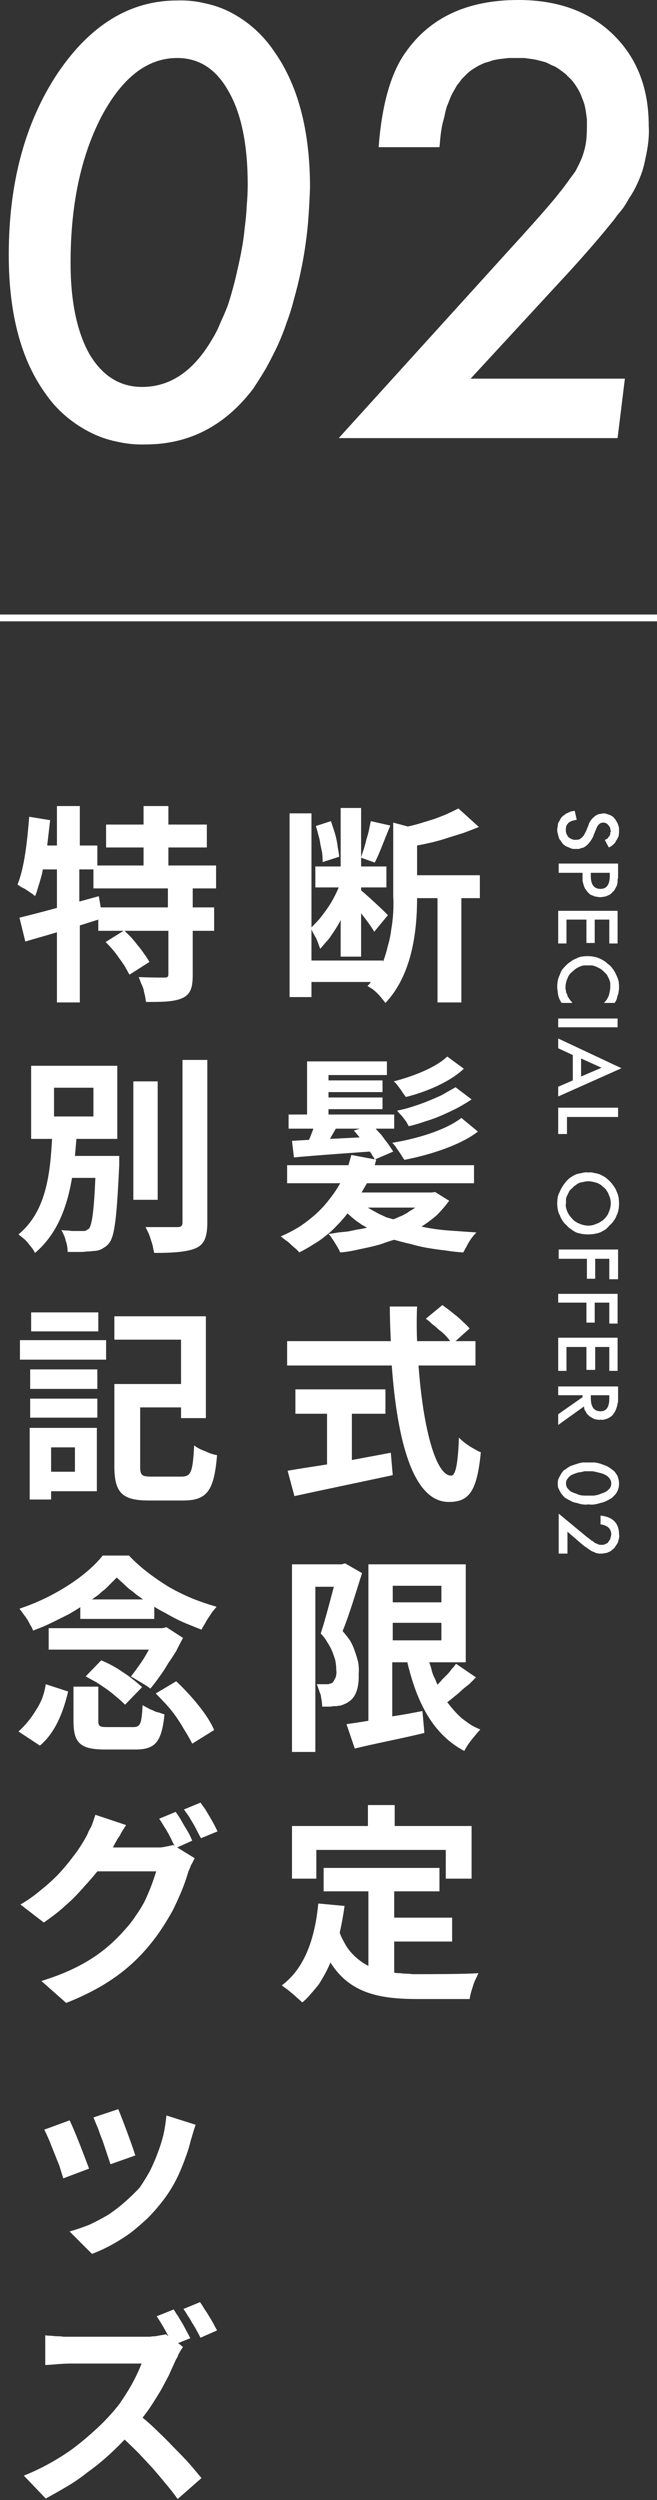
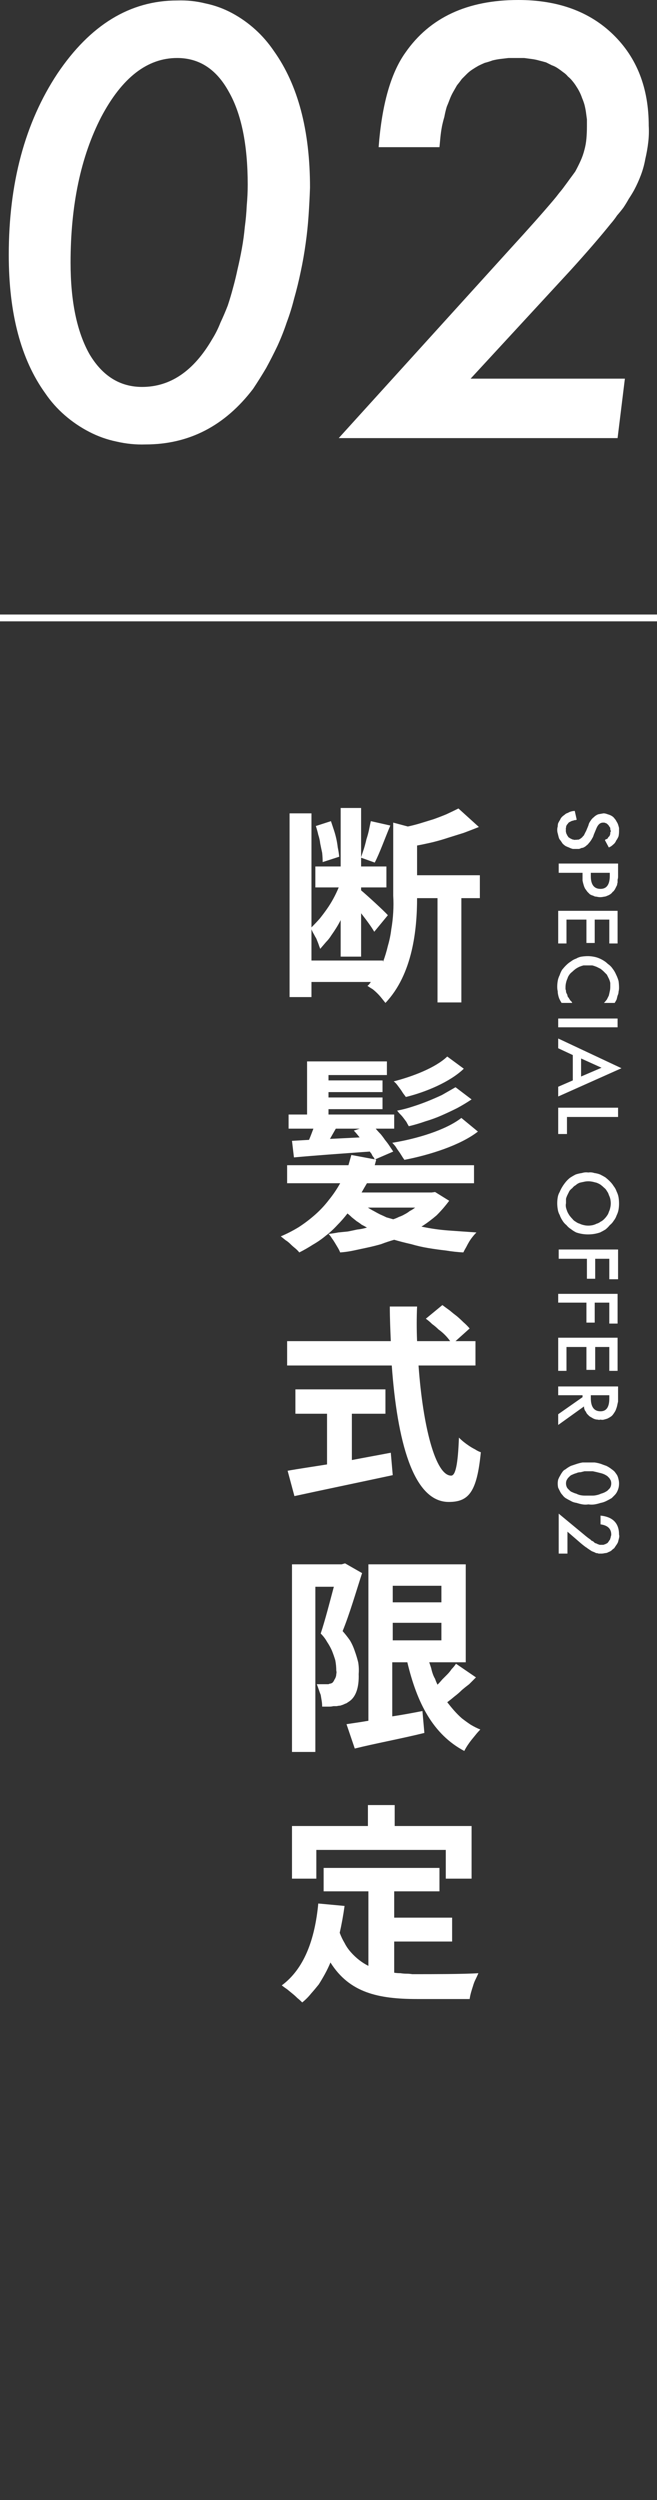
<svg xmlns="http://www.w3.org/2000/svg" version="1.2" viewBox="0 0 135 513" width="135" height="513">
  <rect x="0" y="0" width="135" height="513" fill="#333333" stroke="none" />
  <title>グループ 321-svg</title>
  <style>
		.s0 { fill: #ffffff } 
		.s1 { fill: none;stroke: #ffffff;stroke-width: 1.4 } 
	</style>
  <g id="グループ_321">
    <path id="パス_2585" fill-rule="evenodd" class="s0" d="m63.7 38.5q-0.1 2.9-0.3 5.8-0.2 2.9-0.6 5.7-0.4 2.9-1 5.7-0.6 2.9-1.4 5.7-0.6 2.4-1.5 4.8-0.8 2.4-1.9 4.8-1.1 2.3-2.3 4.5-1.3 2.2-2.7 4.3-8.7 11.4-22.1 11.4-3 0.1-6-0.6-2.9-0.6-5.6-2-2.7-1.4-5-3.4-2.3-2-4-4.5-7.5-10.4-7.5-28.4 0-22.1 10-37.2 10.1-15 24.6-15 3-0.1 5.8 0.6 2.9 0.6 5.5 2 2.6 1.4 4.8 3.4 2.1 1.9 3.8 4.4 7.4 10.4 7.4 28zm-12.8-0.6q0-12.3-3.9-19.1-3.8-6.9-10.6-6.9-9.2 0-15.6 12.1-6.3 12.2-6.3 29.9 0 11.9 3.9 18.8 4 6.7 10.8 6.7 8.7 0 14.4-9.8 1-1.6 1.7-3.4 0.8-1.7 1.5-3.5 0.6-1.8 1.1-3.7 0.5-1.8 0.9-3.7 0.5-2.1 0.9-4.3 0.4-2.2 0.6-4.4 0.3-2.2 0.4-4.4 0.2-2.2 0.2-4.3zm77.5 39.8l-1.5 12.2h-57.3l35.3-38.9q5.5-6 8.8-9.9 0.6-0.7 1.2-1.5 0.6-0.7 1.1-1.4 0.6-0.8 1.1-1.5 0.6-0.8 1.1-1.5 0.6-1.1 1.1-2.2 0.5-1.1 0.8-2.3 0.3-1.1 0.4-2.3 0.1-1.2 0.1-2.4 0-0.8 0-1.5-0.1-0.8-0.2-1.5-0.1-0.7-0.3-1.5-0.2-0.7-0.5-1.4-0.2-0.6-0.5-1.2-0.3-0.6-0.7-1.2-0.3-0.5-0.8-1.1-0.4-0.5-0.9-0.9-0.4-0.5-1-0.9-0.5-0.4-1.1-0.8-0.6-0.4-1.2-0.6-0.6-0.3-1.2-0.6-0.7-0.2-1.5-0.4-0.7-0.2-1.5-0.3-0.7-0.1-1.5-0.2-0.8 0-1.5 0-0.9 0-1.7 0-0.8 0.1-1.7 0.2-0.8 0.1-1.6 0.3-0.8 0.3-1.6 0.5-0.7 0.3-1.3 0.6-0.7 0.4-1.3 0.8-0.6 0.4-1.1 0.9-0.5 0.5-1 1-0.5 0.7-1 1.3-0.4 0.7-0.8 1.4-0.4 0.7-0.7 1.5-0.3 0.8-0.6 1.5-0.3 1-0.5 2.1-0.3 1-0.5 2-0.2 1.1-0.3 2.1-0.1 1.1-0.2 2.1h-12.5q1-13.1 5.5-19.4 7.5-10.8 23.2-10.8 12.2 0 19.5 7.1 7.3 7.1 7.3 18.7 0.1 1.7-0.1 3.4-0.2 1.7-0.6 3.4-0.3 1.7-0.9 3.3-0.6 1.6-1.4 3.1-0.5 0.9-1.1 1.8-0.5 0.9-1.1 1.8-0.6 0.8-1.3 1.6-0.6 0.9-1.3 1.7-3.3 4.1-8.3 9.6l-20.5 22.2z" />
    <g id="グループ_250">
      <path id="パス_2586" fill-rule="evenodd" class="s0" d="m125.1 173.9l-0.8-1.5q0.1-0.1 0.2-0.2 0.2 0 0.3-0.1 0.1-0.1 0.2-0.3 0.1-0.1 0.2-0.2 0.1-0.1 0.1-0.2 0.1-0.2 0.1-0.3 0-0.1 0-0.3 0.1-0.1 0.1-0.2 0-0.2-0.1-0.4 0-0.1 0-0.3-0.1-0.2-0.2-0.3-0.1-0.2-0.2-0.3-0.1-0.1-0.2-0.2-0.1-0.1-0.3-0.2-0.1 0-0.3-0.1-0.1 0-0.3 0-0.9 0-1.4 1.3l-0.5 1.2q-0.1 0.4-0.3 0.7-0.1 0.2-0.3 0.5-0.2 0.3-0.4 0.5-0.2 0.3-0.5 0.5-0.2 0.2-0.4 0.3-0.3 0.2-0.6 0.2-0.2 0.1-0.5 0.2-0.3 0-0.6 0-0.4 0-0.7 0-0.4-0.1-0.8-0.3-0.3-0.1-0.7-0.3-0.3-0.2-0.6-0.5-0.2-0.3-0.4-0.6-0.3-0.3-0.4-0.7-0.1-0.4-0.2-0.8-0.1-0.3-0.1-0.7 0-0.4 0.1-0.7 0-0.4 0.1-0.7 0.2-0.4 0.4-0.7 0.1-0.3 0.4-0.6 0.2-0.2 0.5-0.4 0.3-0.3 0.7-0.4 0.3-0.2 0.7-0.3 0.4-0.1 0.7-0.1l0.4 1.8q-0.2 0.1-0.4 0.1-0.2 0-0.3 0.1-0.2 0-0.4 0.1-0.2 0.1-0.4 0.2-0.2 0.1-0.3 0.3-0.2 0.2-0.3 0.4-0.1 0.2-0.1 0.5-0.1 0.2 0 0.4-0.1 0.2 0 0.4 0 0.2 0.1 0.4 0.1 0.2 0.2 0.4 0.1 0.1 0.2 0.3 0.2 0.1 0.3 0.2 0.2 0.1 0.4 0.2 0.2 0.1 0.4 0.1 0.2 0.1 0.4 0 0.1 0.1 0.2 0 0 0 0.1 0 0.1 0 0.2 0 0.1 0 0.1 0 0.1-0.1 0.2-0.1 0.1 0 0.1-0.1 0.1 0 0.2-0.1 0 0 0.1-0.1 0.1 0 0.1-0.1 0.1 0 0.1-0.1 0.1-0.1 0.2-0.2 0 0 0.1-0.1 0-0.1 0.1-0.2 0-0.1 0.1-0.2 0-0.1 0.1-0.2 0-0.1 0.1-0.2l0.5-1.2q0.1-0.5 0.4-0.9 0.3-0.5 0.7-0.8 0.4-0.4 0.9-0.6 0.5-0.1 1.1-0.2 0.3 0 0.6 0.1 0.3 0.1 0.6 0.2 0.3 0.1 0.6 0.3 0.3 0.2 0.5 0.5 0.2 0.2 0.4 0.6 0.2 0.3 0.3 0.6 0.1 0.3 0.2 0.7 0 0.3 0 0.7 0 0.5-0.1 1-0.2 0.5-0.5 0.9-0.2 0.5-0.6 0.8-0.4 0.4-0.9 0.6zm-5.4 5.2h-4.9v-1.9h12.2v2.1q0 0.3 0 0.6 0 0.3-0.1 0.6 0 0.3 0 0.6-0.1 0.3-0.1 0.5-0.1 0.2-0.2 0.4-0.1 0.2-0.2 0.4-0.1 0.2-0.2 0.3-0.1 0.2-0.3 0.3-0.2 0.3-0.5 0.5-0.3 0.2-0.6 0.3-0.4 0.2-0.7 0.2-0.4 0.1-0.8 0.1-0.3 0-0.7-0.1-0.4 0-0.7-0.2-0.4-0.1-0.7-0.3-0.3-0.3-0.5-0.5-0.3-0.4-0.5-0.7-0.2-0.4-0.3-0.8-0.1-0.3-0.2-0.8 0-0.4 0-0.8zm1.7 0v0.7q0 2.6 2 2.6 1.9 0 1.9-2.7v-0.6zm3.8 14.5v-4.9h-3v4.8h-1.7v-4.8h-4.1v4.9h-1.7v-6.7h12.2v6.7zm1.1 12.2h-2.2q0.3-0.3 0.6-0.7 0.2-0.4 0.4-0.8 0.1-0.4 0.2-0.9 0.1-0.4 0.1-0.9 0-0.4 0-0.8-0.1-0.5-0.3-0.9-0.2-0.4-0.4-0.8-0.3-0.3-0.6-0.6-0.3-0.3-0.7-0.6-0.4-0.2-0.8-0.4-0.5-0.2-0.9-0.3-0.4 0-0.9 0-0.5 0-0.9 0-0.4 0.1-0.9 0.3-0.4 0.2-0.7 0.4-0.4 0.3-0.7 0.6-0.4 0.3-0.6 0.6-0.3 0.4-0.4 0.8-0.2 0.4-0.3 0.9-0.1 0.4-0.1 0.9 0 0.2 0 0.4 0.1 0.2 0.1 0.4 0 0.2 0.1 0.4 0.1 0.2 0.2 0.4 0 0.1 0 0.2 0.1 0.1 0.1 0.2 0.1 0.1 0.2 0.2 0 0.1 0.1 0.2 0.1 0.1 0.1 0.2 0.1 0.1 0.2 0.2 0.1 0.1 0.2 0.2 0 0.1 0.1 0.2h-2.2q-0.2-0.3-0.4-0.7-0.2-0.4-0.3-0.9-0.1-0.4-0.1-0.8-0.1-0.4-0.1-0.9 0-0.6 0.1-1.2 0.1-0.6 0.4-1.2 0.2-0.6 0.5-1.1 0.4-0.5 0.8-0.9 0.5-0.5 1-0.8 0.5-0.4 1.1-0.6 0.5-0.3 1.1-0.4 0.7-0.1 1.3-0.1 0.5 0 1.1 0.1 0.6 0.1 1.1 0.3 0.5 0.2 1 0.5 0.5 0.3 0.9 0.7 0.6 0.4 1 1 0.4 0.5 0.7 1.2 0.3 0.6 0.5 1.3 0.1 0.7 0.1 1.4 0 0.4-0.1 0.8 0 0.4-0.2 0.8-0.1 0.4-0.2 0.8-0.2 0.4-0.4 0.7zm0.6 5h-12.2v-1.8h12.2zm-9.2 10.9v-5.2l-3-1.4v-2l13 6.1-13 5.8v-2zm1.7-0.8l4.2-1.8-4.2-1.9zm7.6 8.3h-10.5v3.5h-1.8v-5.4h12.3zm-6.1 11.4q0.6-0.1 1.2 0.1 0.7 0.1 1.2 0.3 0.6 0.3 1.1 0.6 0.5 0.4 0.9 0.8 0.5 0.5 0.8 1 0.4 0.5 0.6 1.1 0.3 0.6 0.4 1.2 0.1 0.6 0.1 1.3 0 0.6-0.1 1.2-0.1 0.6-0.4 1.2-0.2 0.6-0.6 1.1-0.3 0.5-0.8 0.9-0.4 0.5-0.9 0.9-0.5 0.3-1.1 0.6-0.6 0.2-1.2 0.3-0.6 0.1-1.3 0.1-0.6 0-1.2-0.1-0.6-0.1-1.2-0.3-0.6-0.3-1.1-0.7-0.5-0.3-0.9-0.8-0.5-0.4-0.8-0.9-0.4-0.6-0.6-1.2-0.3-0.5-0.4-1.2-0.1-0.6-0.1-1.2 0-0.6 0.1-1.2 0.1-0.6 0.4-1.1 0.2-0.5 0.5-1 0.3-0.5 0.7-1 0.4-0.5 0.9-0.9 0.6-0.4 1.2-0.7 0.6-0.2 1.3-0.3 0.6-0.2 1.3-0.1zm0 1.8q-0.5 0-0.9 0.1-0.5 0.1-0.9 0.2-0.5 0.2-0.8 0.5-0.4 0.2-0.7 0.6-0.4 0.3-0.6 0.6-0.2 0.4-0.4 0.8-0.2 0.4-0.3 0.8 0 0.5 0 0.9-0.1 0.4 0 0.9 0.1 0.4 0.3 0.9 0.2 0.4 0.4 0.7 0.3 0.4 0.6 0.7 0.3 0.4 0.7 0.6 0.4 0.3 0.8 0.4 0.4 0.2 0.9 0.3 0.4 0.1 0.9 0.1 0.4 0 0.9-0.1 0.4-0.1 0.8-0.3 0.4-0.1 0.8-0.4 0.4-0.2 0.7-0.5 0.4-0.4 0.6-0.7 0.3-0.4 0.4-0.8 0.2-0.4 0.3-0.9 0.1-0.4 0.1-0.9 0-0.4-0.1-0.9-0.1-0.4-0.3-0.8-0.1-0.4-0.4-0.8-0.2-0.4-0.6-0.7-0.3-0.3-0.7-0.6-0.3-0.2-0.8-0.4-0.4-0.1-0.8-0.2-0.5-0.1-0.9-0.1zm4.3 20.1v-4.2h-2.9v4.1h-1.7v-4.1h-5.8v-1.9h12.2v6.1zm0 9.1v-4.3h-3v4.1h-1.7v-4.1h-5.8v-1.8h12.2v6.1zm0 9.7v-4.9h-2.9v4.7h-1.8v-4.7h-4.1v4.9h-1.7v-6.8h12.2v6.8zm-5.2 7.3l-5.3 3.8v-2.2l5-3.5v-0.4h-5v-1.8h12.3v2.2q0 0.4 0 0.9-0.1 0.4-0.2 0.9-0.1 0.4-0.3 0.9-0.2 0.4-0.5 0.8-0.2 0.3-0.5 0.5-0.3 0.2-0.7 0.4-0.3 0.1-0.7 0.2-0.3 0.1-0.7 0-0.3 0.1-0.6 0-0.3 0-0.6-0.1-0.3-0.1-0.6-0.3-0.2-0.1-0.5-0.3-0.2-0.2-0.4-0.4-0.2-0.2-0.3-0.5-0.2-0.2-0.3-0.5-0.1-0.3-0.1-0.6zm1.4-2.3v0.6q0 2.7 2 2.7 1.8 0 1.8-2.6v-0.7zm-0.4 13.8q0.6 0 1.2 0 0.7 0.1 1.3 0.3 0.5 0.2 1.1 0.4 0.6 0.3 1.1 0.7 0.3 0.2 0.6 0.5 0.3 0.4 0.5 0.7 0.2 0.4 0.3 0.9 0.1 0.4 0.1 0.8 0 0.5-0.1 0.9-0.1 0.4-0.3 0.8-0.2 0.4-0.5 0.7-0.3 0.3-0.6 0.6-0.5 0.3-1.1 0.6-0.6 0.3-1.2 0.4-0.6 0.2-1.2 0.3-0.6 0.1-1.3 0-0.6 0.1-1.2 0-0.6-0.1-1.2-0.3-0.7-0.1-1.2-0.4-0.6-0.3-1.1-0.6-0.4-0.3-0.6-0.6-0.3-0.3-0.5-0.7-0.2-0.4-0.4-0.8-0.1-0.4-0.1-0.9 0-0.4 0.1-0.8 0.2-0.5 0.4-0.8 0.2-0.4 0.5-0.8 0.2-0.3 0.6-0.5 0.5-0.4 1.1-0.7 0.6-0.2 1.2-0.4 0.6-0.2 1.2-0.3 0.7 0 1.3 0zm0 1.8q-0.4 0-0.9 0-0.4 0.1-0.8 0.2-0.5 0-0.9 0.2-0.4 0.1-0.8 0.3-0.3 0.1-0.5 0.3-0.2 0.2-0.4 0.4-0.2 0.3-0.3 0.5-0.1 0.3-0.1 0.6 0 0.3 0.1 0.6 0.1 0.3 0.3 0.5 0.2 0.2 0.4 0.4 0.2 0.2 0.5 0.3 0.4 0.2 0.8 0.3 0.4 0.2 0.8 0.3 0.5 0.1 0.9 0.1 0.4 0 0.8 0 0.5 0 0.9 0 0.4 0 0.8-0.1 0.5-0.1 0.9-0.3 0.4-0.1 0.8-0.3 0.2-0.1 0.5-0.3 0.2-0.2 0.4-0.4 0.2-0.2 0.3-0.5 0.1-0.3 0.1-0.6 0-0.3-0.1-0.6-0.1-0.2-0.3-0.5-0.2-0.2-0.4-0.4-0.3-0.2-0.5-0.3-0.4-0.2-0.8-0.3-0.4-0.1-0.8-0.2-0.4-0.1-0.9-0.2-0.4 0-0.8 0zm-4.4 12.4v4.5h-1.8v-8.2l5.2 4.3q0.7 0.6 1.3 1 0.1 0.1 0.2 0.2 0.1 0.1 0.2 0.1 0.2 0.1 0.3 0.2 0.1 0.1 0.2 0.2 0.2 0.1 0.3 0.1 0.2 0.1 0.4 0.2 0.1 0 0.3 0.1 0.2 0 0.4 0 0.2 0 0.4 0 0.2-0.1 0.3-0.1 0.2-0.1 0.4-0.2 0.2-0.1 0.3-0.3 0.1-0.1 0.2-0.3 0.2-0.2 0.2-0.4 0.1-0.2 0.1-0.4 0.1-0.2 0.1-0.4 0-1.8-2.2-2.1v-1.8q3.8 0.4 3.8 3.9 0.1 0.3 0 0.7-0.1 0.4-0.2 0.8-0.1 0.3-0.4 0.7-0.2 0.3-0.4 0.6-0.3 0.2-0.6 0.5-0.3 0.2-0.6 0.3-0.3 0.2-0.7 0.2-0.4 0.1-0.7 0.1-0.3 0-0.6 0-0.2-0.1-0.5-0.1-0.2-0.1-0.4-0.2-0.3-0.1-0.5-0.2-0.2-0.1-0.3-0.2-0.2-0.1-0.3-0.2-0.2-0.1-0.3-0.2-0.1-0.1-0.3-0.2-0.7-0.5-1.6-1.3z" />
      <path id="パス_2643" fill-rule="evenodd" class="s0" d="m98.6 184.3h-3.8v21.4h-4.9v-21.4h-4.2c0 6.4-0.9 15.6-6.5 21.5q-0.4-0.5-0.8-1-0.4-0.5-0.8-0.9-0.5-0.5-1-0.9-0.5-0.3-1.1-0.7c0.3-0.2 0.5-0.5 0.7-0.8h-12.2v3.1h-4.5v-37.7h4.5v23.4q0.9-0.9 1.7-1.8 0.8-1 1.5-2 0.7-1 1.3-2.1 0.6-1.1 1.1-2.3h-4.8v-4.3h5.2v-12h4.2v10.1q0.3-0.9 0.6-1.8 0.3-1 0.5-1.9 0.3-0.9 0.5-1.8 0.2-1 0.4-1.9l4 0.9c-1.1 2.6-2.2 5.7-3.2 7.6l-2.8-1v1.8h5.2v4.3h-5.2v0.6c1.2 1 4.7 4.2 5.5 5.1l-2.8 3.4c-0.5-0.9-1.6-2.4-2.7-3.8v8.9h-4.2v-7.5q-0.4 0.8-0.9 1.6-0.5 0.8-1 1.5-0.5 0.8-1.1 1.4-0.6 0.7-1.2 1.4-0.2-0.5-0.4-1.1-0.2-0.5-0.4-1-0.3-0.5-0.5-0.9-0.3-0.5-0.5-1v6.4h14.7v0.3q0.6-1.6 1-3.3 0.5-1.7 0.7-3.4 0.3-1.7 0.4-3.5 0.1-1.7 0-3.4v-15l3 0.8q1.4-0.3 2.7-0.7 1.3-0.4 2.6-0.8 1.4-0.5 2.6-1 1.3-0.6 2.5-1.2l4.2 3.8q-1.5 0.6-3.1 1.2-1.6 0.5-3.2 1-1.5 0.5-3.1 0.9-1.7 0.4-3.3 0.7v6.1h12.9zm-32.3-7.4q0-0.9-0.1-1.9-0.2-0.9-0.4-1.9-0.1-0.9-0.4-1.8-0.2-0.9-0.5-1.8l3.1-1q0.3 0.9 0.6 1.8 0.3 0.9 0.5 1.8 0.2 0.9 0.3 1.8 0.2 0.9 0.3 1.9zm31.9 55.3c-3.6 2.8-9.9 4.8-15.1 5.8q-0.3-0.4-0.6-0.9-0.3-0.5-0.6-0.9-0.3-0.4-0.6-0.9-0.3-0.4-0.7-0.8c5-0.8 11-2.6 14.2-5.1zm-5.9 14.2q-0.6 0.8-1.2 1.5-0.7 0.8-1.4 1.5-0.7 0.6-1.5 1.2-0.8 0.6-1.6 1.1 1.4 0.3 2.8 0.5 1.4 0.2 2.8 0.3 1.4 0.1 2.8 0.2 1.4 0.1 2.9 0.2-0.4 0.4-0.8 0.9-0.4 0.5-0.7 1-0.3 0.5-0.6 1.1-0.3 0.5-0.6 1.1-1.8-0.1-3.6-0.4-1.8-0.2-3.6-0.5-1.8-0.3-3.5-0.8-1.8-0.4-3.5-0.9-1.4 0.4-2.7 0.9-1.4 0.4-2.8 0.7-1.4 0.3-2.8 0.6-1.4 0.3-2.8 0.4-0.2-0.5-0.5-1-0.3-0.5-0.6-1-0.3-0.5-0.6-0.9-0.3-0.5-0.7-0.9 1-0.1 2-0.3 1-0.1 2-0.2 1-0.2 1.9-0.4 1-0.1 2-0.4-0.5-0.3-1.1-0.6-0.5-0.4-1-0.7-0.5-0.4-1-0.8-0.4-0.4-0.9-0.8-1 1.3-2.1 2.4-1.1 1.2-2.4 2.2-1.2 1-2.6 1.8-1.4 0.9-2.8 1.6-0.4-0.5-0.9-0.9-0.5-0.4-0.9-0.8-0.5-0.5-1-0.8-0.5-0.4-1-0.8 1.9-0.8 3.7-1.9 1.7-1.1 3.3-2.5 1.6-1.4 2.9-3.1 1.3-1.6 2.3-3.4h-10.9v-3.7h12.6c0.2-0.7 0.4-1.4 0.6-2.1l4.8 0.9q-0.1-0.2-0.2-0.4-0.2-0.2-0.3-0.4-0.1-0.2-0.2-0.4-0.2-0.2-0.3-0.4c-5.6 0.4-11.3 0.8-15.6 1.2l-0.4-3.4 3.5-0.2c0.3-0.7 0.6-1.5 0.9-2.3h-5.1v-2.9h3.8v-10.9h16.4v2.8h-12v1.1h11.1v2.4h-11.1v1.1h11.1v2.4h-11.1v1.1h13.5v2.9h-3.8q0.5 0.6 1 1.1 0.5 0.6 0.9 1.2 0.5 0.6 0.9 1.2 0.4 0.6 0.8 1.2l-3.7 1.6 0.2 0.1c-0.1 0.4-0.2 0.7-0.3 1.1h20.4v3.7h-22q-0.6 1-1.1 1.9h14.4l0.7-0.1zm3-27.1c-2.8 2.7-7.8 4.8-11.9 5.8q-0.3-0.4-0.6-0.8-0.3-0.5-0.6-0.9-0.3-0.4-0.6-0.8-0.3-0.4-0.7-0.7c3.9-1 8.6-2.8 11-5.1zm-19.7 28.5q0.6 0.4 1.2 0.7 0.7 0.4 1.3 0.7 0.7 0.3 1.3 0.6 0.7 0.2 1.4 0.4 0.6-0.2 1.2-0.5 0.6-0.2 1.1-0.5 0.6-0.3 1.1-0.7 0.6-0.3 1.1-0.7zm-6.6-16.2c-0.4 0.7-0.8 1.4-1.2 2.1 2-0.1 4-0.2 6.1-0.3-0.4-0.5-0.8-1-1.2-1.4l1.2-0.4zm27.9-6q-1.5 1-3 1.8-1.6 0.8-3.2 1.5-1.6 0.7-3.3 1.2-1.7 0.6-3.4 1-0.3-0.5-0.5-0.9-0.3-0.4-0.6-0.8-0.3-0.4-0.7-0.8-0.3-0.3-0.6-0.7 1.6-0.3 3.1-0.8 1.6-0.5 3.1-1.1 1.5-0.6 3-1.3 1.4-0.8 2.8-1.6zm-10.9 54.6c0.9 12.6 3.5 22.6 6.7 22.6 0.9 0 1.4-2.3 1.6-7.8q0.5 0.5 1 0.9 0.5 0.4 1.1 0.8 0.6 0.4 1.2 0.7 0.6 0.4 1.2 0.6c-0.8 8.2-2.5 10.2-6.6 10.2-7.4 0-10.6-12.8-11.7-28h-21.5v-5h21.3c-0.1-2.4-0.2-4.8-0.2-7.1h5.6c-0.1 2.3-0.1 4.7 0 7.1h6.8q-0.5-0.7-1.1-1.3-0.6-0.6-1.3-1.1-0.6-0.6-1.3-1.1-0.6-0.6-1.3-1.1l3.4-2.8q0.8 0.6 1.5 1.1 0.7 0.6 1.5 1.2 0.7 0.6 1.3 1.2 0.7 0.6 1.3 1.3l-2.9 2.6h4.1v5zm-13.7 19.4c2.6-0.5 5.4-1 8-1.5l0.4 4.6c-7 1.5-14.7 3.1-20.2 4.3l-1.4-5.2c2.2-0.4 5-0.8 8.1-1.3v-10.4h-6.5v-5h18.5v5h-6.9zm2.1 23.2c-1.2 3.7-2.6 8.5-4 11.9q0.8 0.9 1.5 1.9 0.6 1 1 2.2 0.4 1.1 0.7 2.3 0.2 1.2 0.1 2.4c0.1 2.8-0.6 4.7-1.9 5.6q-0.3 0.2-0.6 0.4-0.3 0.1-0.7 0.3-0.3 0.1-0.6 0.2-0.3 0-0.7 0.1-0.4 0-0.7 0-0.4 0.1-0.8 0.1-0.4 0-0.7 0-0.4 0-0.8 0 0-0.6-0.1-1.2-0.1-0.6-0.2-1.2-0.2-0.5-0.4-1.1-0.2-0.6-0.4-1.1c0.8 0 1.4 0 2 0q0.2 0 0.3 0 0.2 0 0.3-0.1 0.2 0 0.4-0.1 0.1 0 0.2-0.1 0.3-0.3 0.4-0.6 0.2-0.3 0.3-0.6 0.1-0.3 0.1-0.6 0.1-0.3 0-0.7 0-1-0.2-2.1-0.3-1-0.7-2-0.4-0.9-1-1.8-0.5-0.9-1.3-1.7c0.9-2.7 1.9-6.6 2.7-9.6h-3.8v33.9h-4.8v-38.5h10.2l0.7-0.2zm23.4 21.4q-0.7 0.7-1.4 1.4-0.8 0.6-1.5 1.2-0.7 0.7-1.5 1.3-0.7 0.6-1.5 1.2 0.7 0.9 1.4 1.7 0.8 0.9 1.6 1.6 0.9 0.7 1.8 1.3 1 0.6 2 1-0.5 0.5-0.9 1-0.5 0.6-0.9 1.1-0.4 0.5-0.8 1.1-0.4 0.6-0.7 1.2c-6.4-3.4-9.7-9.8-11.7-18.2h-3.1v11.1c2-0.3 4.2-0.7 6.2-1.1l0.4 4.5c-4.9 1.2-10.3 2.2-14.3 3.2l-1.7-5c1.3-0.2 2.8-0.4 4.5-0.7v-32.1h20v20.1h-7.5q0.2 0.6 0.4 1.2 0.1 0.5 0.3 1.1 0.2 0.6 0.5 1.1 0.2 0.6 0.5 1.2 0.5-0.5 1-1.1 0.5-0.5 1-1 0.5-0.5 0.9-1.1 0.5-0.5 0.9-1.1zm-17.1-15.4h10v-3.4h-10zm0 7.8h10v-3.6h-10zm-15.7 48.9h-5v-10.8h15.6v-4.3h5.5v4.3h15.8v10.8h-5.3v-5.9h-26.6zm16 19.3q0.6 0.1 1.3 0.1 0.6 0.1 1.2 0.1 0.6 0 1.2 0.1 0.6 0 1.3 0c2.3 0 9.4 0 12.3-0.2q-0.3 0.7-0.6 1.3-0.3 0.6-0.5 1.3-0.2 0.6-0.4 1.3-0.2 0.7-0.3 1.4h-10.8c-8 0-13.9-1.3-17.8-7.5q-0.5 1.2-1.1 2.3-0.6 1.1-1.3 2.2-0.8 1-1.6 1.9-0.8 1-1.8 1.8-0.5-0.5-1-0.9-0.5-0.5-1-0.9-0.6-0.5-1.1-0.9-0.6-0.4-1.1-0.8c4.6-3.4 6.8-9.4 7.5-16.8l5.4 0.5q-0.4 2.9-1 5.5 0.4 1.1 1 2.1 0.5 1 1.3 1.9 0.8 0.9 1.7 1.6 0.9 0.7 1.9 1.2v-15.3h-9.2v-4.8h23.8v4.8h-9.3v5.4h11.9v4.9h-11.9z" />
-       <path id="パス_2644" fill-rule="evenodd" class="s0" d="m39.6 182.3v3.9h4.4v4.8h-4.4v9c0 2.6-0.4 4-2.1 4.8-1.8 0.8-4.2 0.8-7.5 0.8q-0.1-0.6-0.2-1.3-0.2-0.6-0.3-1.3-0.2-0.6-0.5-1.2-0.2-0.6-0.5-1.3c2.2 0.1 4.5 0.1 5.2 0.1 0.7 0 0.9-0.1 0.9-0.7v-8.9h-9q0.7 0.7 1.4 1.4 0.7 0.8 1.3 1.6 0.7 0.8 1.3 1.7 0.6 0.8 1.1 1.7l-4.1 2.6q-0.5-0.9-1-1.8-0.6-0.9-1.2-1.7-0.6-0.9-1.3-1.7-0.7-0.8-1.4-1.5l3.7-2.3h-5.2v-2.3c-1.3 0.4-2.5 0.8-3.8 1.2v15.8h-4.7v-14.4c-2.3 0.7-4.5 1.3-6.5 1.9l-1.2-4.9c2.1-0.5 4.8-1.2 7.7-2v-7.9h-2.9q-0.1 0.7-0.3 1.4-0.2 0.7-0.4 1.4-0.2 0.6-0.4 1.3-0.2 0.7-0.5 1.4-0.4-0.4-0.9-0.7-0.4-0.3-0.9-0.6-0.4-0.3-0.9-0.5-0.5-0.3-0.9-0.6c1.4-3.4 2-8.8 2.4-13.9l4.3 0.7q-0.3 2.6-0.6 5.2h2v-8.1h4.7v8.1h3.6v4.1h9.5v-3.7h-7.7v-4.7h7.7v-3.8h5.1v3.8h7.9v4.7h-7.9v3.7h9.8v4.7zm-5.1 0h-15.3v-3.9h-2.9v6.6l4-1.1 0.4 2.3h13.8zm-10 54.9c0 0 0 1.3 0 1.9-0.5 10.4-0.9 14.6-2.1 16q-0.3 0.4-0.7 0.7-0.3 0.2-0.8 0.5-0.4 0.2-0.8 0.3-0.5 0.1-0.9 0.1-0.7 0.1-1.3 0.1-0.7 0.1-1.4 0.1-0.6 0-1.3 0-0.6 0-1.3 0 0-0.6-0.1-1.2-0.1-0.6-0.3-1.1-0.1-0.6-0.4-1.2-0.2-0.5-0.5-1 0.6 0.1 1.1 0.1 0.5 0 1 0.1 0.6 0 1.1 0 0.5 0 1.1 0 0.2 0 0.4 0 0.2 0 0.4-0.1 0.1-0.1 0.3-0.2 0.2-0.1 0.3-0.2c0.6-0.8 1-3.5 1.3-10.4h-4.8c-1 5.9-3 11.5-7.6 15.4q-0.3-0.6-0.7-1.1-0.4-0.5-0.8-1-0.4-0.5-0.9-0.9-0.5-0.4-1-0.8c5.7-4.7 6.5-12.4 6.9-19.6h-4.3v-15h17.7v15h-8.4c-0.1 1.2-0.2 2.4-0.3 3.5zm-13.4-8.1h8.1v-5.9h-8.1zm16.3-7.2h5v24.3h-5zm15.2-4.4v33.3c0 3-0.6 4.5-2.3 5.3-1.8 0.8-4.7 1-8.6 1q-0.2-0.7-0.3-1.4-0.2-0.7-0.4-1.3-0.2-0.7-0.5-1.4-0.3-0.6-0.6-1.2c2.8 0 5.6 0 6.5 0 0.8 0 1.1-0.2 1.1-1v-33.3zm-36.2 51.8h13.8v3.9h-13.8zm13.5 36.7h-9.4v1.7h-4.4v-14.7h13.8zm-9.4-4h4.9v-5h-4.9zm-4.3-15h13.8v3.9h-13.8zm0-6h13.8v4h-13.8zm-2.1-6h17.7v4h-17.7zm33.2 28c2 0 2.3-1 2.6-6.4q0.5 0.4 1.1 0.7 0.6 0.3 1.2 0.5 0.6 0.3 1.2 0.5 0.6 0.2 1.2 0.3c-0.6 7.2-2 9.3-6.9 9.3h-7.1c-5.4 0-7.1-1.5-7.1-7v-16.9h13.7v-9.1h-13.7v-4.8h18.8v20.9h-5.1v-2.2h-8.4v12.1c0 1.8 0.3 2.1 2.3 2.1zm-20.8 26.8q-1.1 0.7-2.3 1.4-1.2 0.6-2.4 1.2-1.2 0.6-2.5 1.2-1.2 0.5-2.5 1-0.2-0.6-0.6-1.2-0.3-0.6-0.6-1.1-0.4-0.6-0.8-1.1-0.4-0.6-0.8-1.1c7-2.3 13.8-6.7 17.1-10.9h5.4q1.8 1.9 3.9 3.5 2.1 1.6 4.4 3 2.3 1.3 4.7 2.3 2.5 1 5 1.7-0.4 0.5-0.9 1.1-0.4 0.6-0.8 1.2-0.4 0.6-0.7 1.2-0.4 0.6-0.7 1.2-1.3-0.5-2.5-1-1.3-0.5-2.5-1.1-1.2-0.6-2.4-1.3-1.2-0.6-2.3-1.3v2.5h-15.2zm12.9-1.6q-0.7-0.5-1.4-1-0.7-0.6-1.4-1.1-0.7-0.6-1.3-1.2-0.7-0.6-1.3-1.2-0.6 0.6-1.2 1.2-0.6 0.6-1.2 1.2-0.7 0.5-1.3 1.1-0.7 0.5-1.4 1zm8.2 7.9q-0.7 1.3-1.4 2.7-0.8 1.3-1.7 2.6-0.8 1.4-1.7 2.6-0.9 1.3-1.9 2.5-0.5-0.4-1-0.7-0.5-0.3-1-0.6-0.5-0.3-1-0.6-0.5-0.3-1-0.6 0.5-0.6 1-1.3 0.5-0.7 1-1.4 0.5-0.7 0.9-1.4 0.4-0.7 0.8-1.4h-20.6v-4.4h23.4l0.8-0.2zm-16.8 4.6q1.2 0.5 2.3 1.1 1.1 0.6 2.1 1.3 1.1 0.7 2.1 1.5 0.9 0.7 1.9 1.6l-3.5 3.6q-0.9-0.9-1.9-1.7-0.9-0.8-1.9-1.5-1-0.7-2.1-1.4-1.1-0.6-2.2-1.2zm-17 14.6q1.1-1 2-2.1 0.9-1.1 1.6-2.3 0.8-1.2 1.3-2.5 0.5-1.4 0.7-2.8l4.6 1.5c-1 4.2-2.6 8.4-5.8 11.1zm23.5-0.9c1.5 0 1.8-0.5 2-4.5q0.5 0.3 1.1 0.6 0.5 0.3 1.1 0.5 0.5 0.3 1.1 0.4 0.6 0.2 1.2 0.4c-0.6 5.7-1.9 7.2-6 7.2h-6.2c-5.2 0-6.5-1.4-6.5-5.9v-7h5.1v7c0 1.2 0.3 1.3 2 1.3zm8.9-9.4c3.1 2.9 6.5 6.9 7.8 10l-4.5 2.8q-0.7-1.4-1.6-2.8-0.8-1.4-1.7-2.7-0.9-1.3-2-2.5-1.1-1.2-2.2-2.3zm0.9 28.3q0.4 0.7 0.8 1.4 0.5 0.8 0.9 1.5 0.4 0.8 0.7 1.5l-3.1 1.4 3.6 2.2q-0.2 0.4-0.4 0.8-0.2 0.4-0.4 0.7-0.1 0.4-0.3 0.8-0.2 0.4-0.3 0.8-0.6 2-1.4 3.9-0.8 1.9-1.7 3.7-1 1.8-2.1 3.5-1.1 1.7-2.4 3.3c-4.1 5.1-9.3 9-17.4 12.2l-5.1-4.5c8.8-2.7 13.6-6.4 17.4-10.8q1.1-1.2 2-2.6 1-1.4 1.8-2.9 0.7-1.5 1.3-3 0.6-1.6 1.1-3.2h-12.1q-1.2 1.5-2.5 2.9-1.2 1.4-2.6 2.8-1.4 1.3-2.8 2.5-1.5 1.2-3.1 2.3l-4.8-3.7q2.1-1.2 4-2.8 1.9-1.5 3.6-3.2 1.7-1.8 3.2-3.8 1.5-1.9 2.7-4.1 0.3-0.5 0.5-1.1 0.3-0.5 0.6-1.1 0.2-0.5 0.4-1.1 0.2-0.6 0.4-1.2l6.3 2.1q-0.3 0.5-0.7 1.1-0.3 0.5-0.6 1.1-0.4 0.5-0.7 1.1-0.3 0.5-0.6 1.1c0 0.1-0.1 0.1-0.1 0.2h8.6q0.5 0 1 0 0.4 0 0.9-0.1 0.5-0.1 1-0.2 0.4-0.1 0.9-0.2l0.3 0.2q-0.4-0.7-0.7-1.4-0.4-0.8-0.8-1.5-0.4-0.7-0.8-1.3-0.4-0.7-0.9-1.4l3.4-1.4q0.5 0.7 1 1.5zm5.1-2q0.4 0.7 0.9 1.5 0.4 0.7 0.8 1.4 0.4 0.8 0.8 1.6l-3.4 1.4q-0.4-0.7-0.8-1.5-0.4-0.8-0.8-1.5-0.5-0.8-0.9-1.5-0.5-0.7-1-1.4l3.4-1.4q0.5 0.7 1 1.4zm-14.4 71l-5.1 1.8q-0.4-1.2-0.8-2.4-0.4-1.2-0.8-2.4-0.5-1.2-0.9-2.4-0.5-1.2-1-2.4l5.1-1.7c0.8 1.9 2.9 7.5 3.5 9.5zm11.4-3.1q-0.4 1.7-1 3.3-0.6 1.7-1.3 3.3-0.7 1.6-1.6 3.1-0.9 1.5-2 2.9-1.4 1.8-3 3.4-1.7 1.6-3.5 3-1.8 1.3-3.8 2.4-2 1.1-4.1 1.9l-4.6-4.6q2.1-0.6 4.1-1.4 1.9-0.9 3.8-2 1.8-1.2 3.4-2.6 1.6-1.4 3.1-3 1.1-1.6 2.1-3.4 0.9-1.8 1.6-3.7 0.7-1.8 1.2-3.8 0.4-1.9 0.6-3.9l6 1.9c-0.5 1.4-0.7 2.3-1 3.2zm-20.9 5.8l-5.3 2q-0.4-1.3-0.8-2.6-0.5-1.2-1-2.5-0.5-1.2-1-2.5-0.5-1.2-1.1-2.4l5.2-1.9c1.1 2.2 3.1 7.5 4 9.9zm18.3 30.3q0.4 0.7 0.9 1.5 0.4 0.7 0.8 1.5 0.4 0.7 0.8 1.5l-2.5 1 1 0.8q-0.2 0.3-0.4 0.6-0.2 0.3-0.4 0.7-0.2 0.3-0.3 0.7-0.2 0.3-0.4 0.7-0.7 1.5-1.4 3.1-0.8 1.5-1.6 3-0.9 1.5-1.8 2.9-0.9 1.4-2 2.8 1.7 1.4 3.2 2.9 1.6 1.5 3.1 3.1 1.5 1.5 3 3.1 1.4 1.6 2.8 3.3l-4.9 4.3q-1.2-1.7-2.5-3.2-1.3-1.6-2.7-3.2-1.4-1.5-2.8-3-1.4-1.4-2.9-2.8-1.7 1.8-3.6 3.5-1.9 1.7-4 3.2-2 1.6-4.2 2.9-2.2 1.3-4.4 2.5l-4.5-4.7q2.5-1 4.9-2.3 2.4-1.3 4.7-2.9 2.2-1.6 4.2-3.4 2.1-1.8 3.9-3.8 1.1-1.2 2-2.4 0.9-1.3 1.7-2.6 0.8-1.3 1.5-2.7 0.7-1.4 1.3-2.9h-14.7c-1.8 0-4.2 0.3-5.1 0.3v-6.1q0.6 0.1 1.3 0.1 0.6 0.1 1.2 0.1 0.7 0 1.3 0.1 0.7 0 1.3 0h15.3q0.5 0 1.1 0 0.5-0.1 1.1-0.1 0.6-0.1 1.1-0.2 0.6-0.1 1.1-0.2l0.5 0.4c-0.7-1.4-1.6-2.9-2.4-4.1l3.5-1.4q0.4 0.7 0.9 1.4zm5.4-1.5q0.5 0.7 0.9 1.4 0.5 0.8 0.9 1.5 0.4 0.8 0.8 1.5l-3.4 1.5q-0.4-0.8-0.8-1.5-0.4-0.8-0.9-1.5-0.4-0.8-0.9-1.5-0.4-0.7-0.9-1.4l3.4-1.4q0.5 0.7 0.9 1.4z" />
    </g>
    <path id="パス_2541" class="s1" d="m0 126.8h135" />
  </g>
</svg>